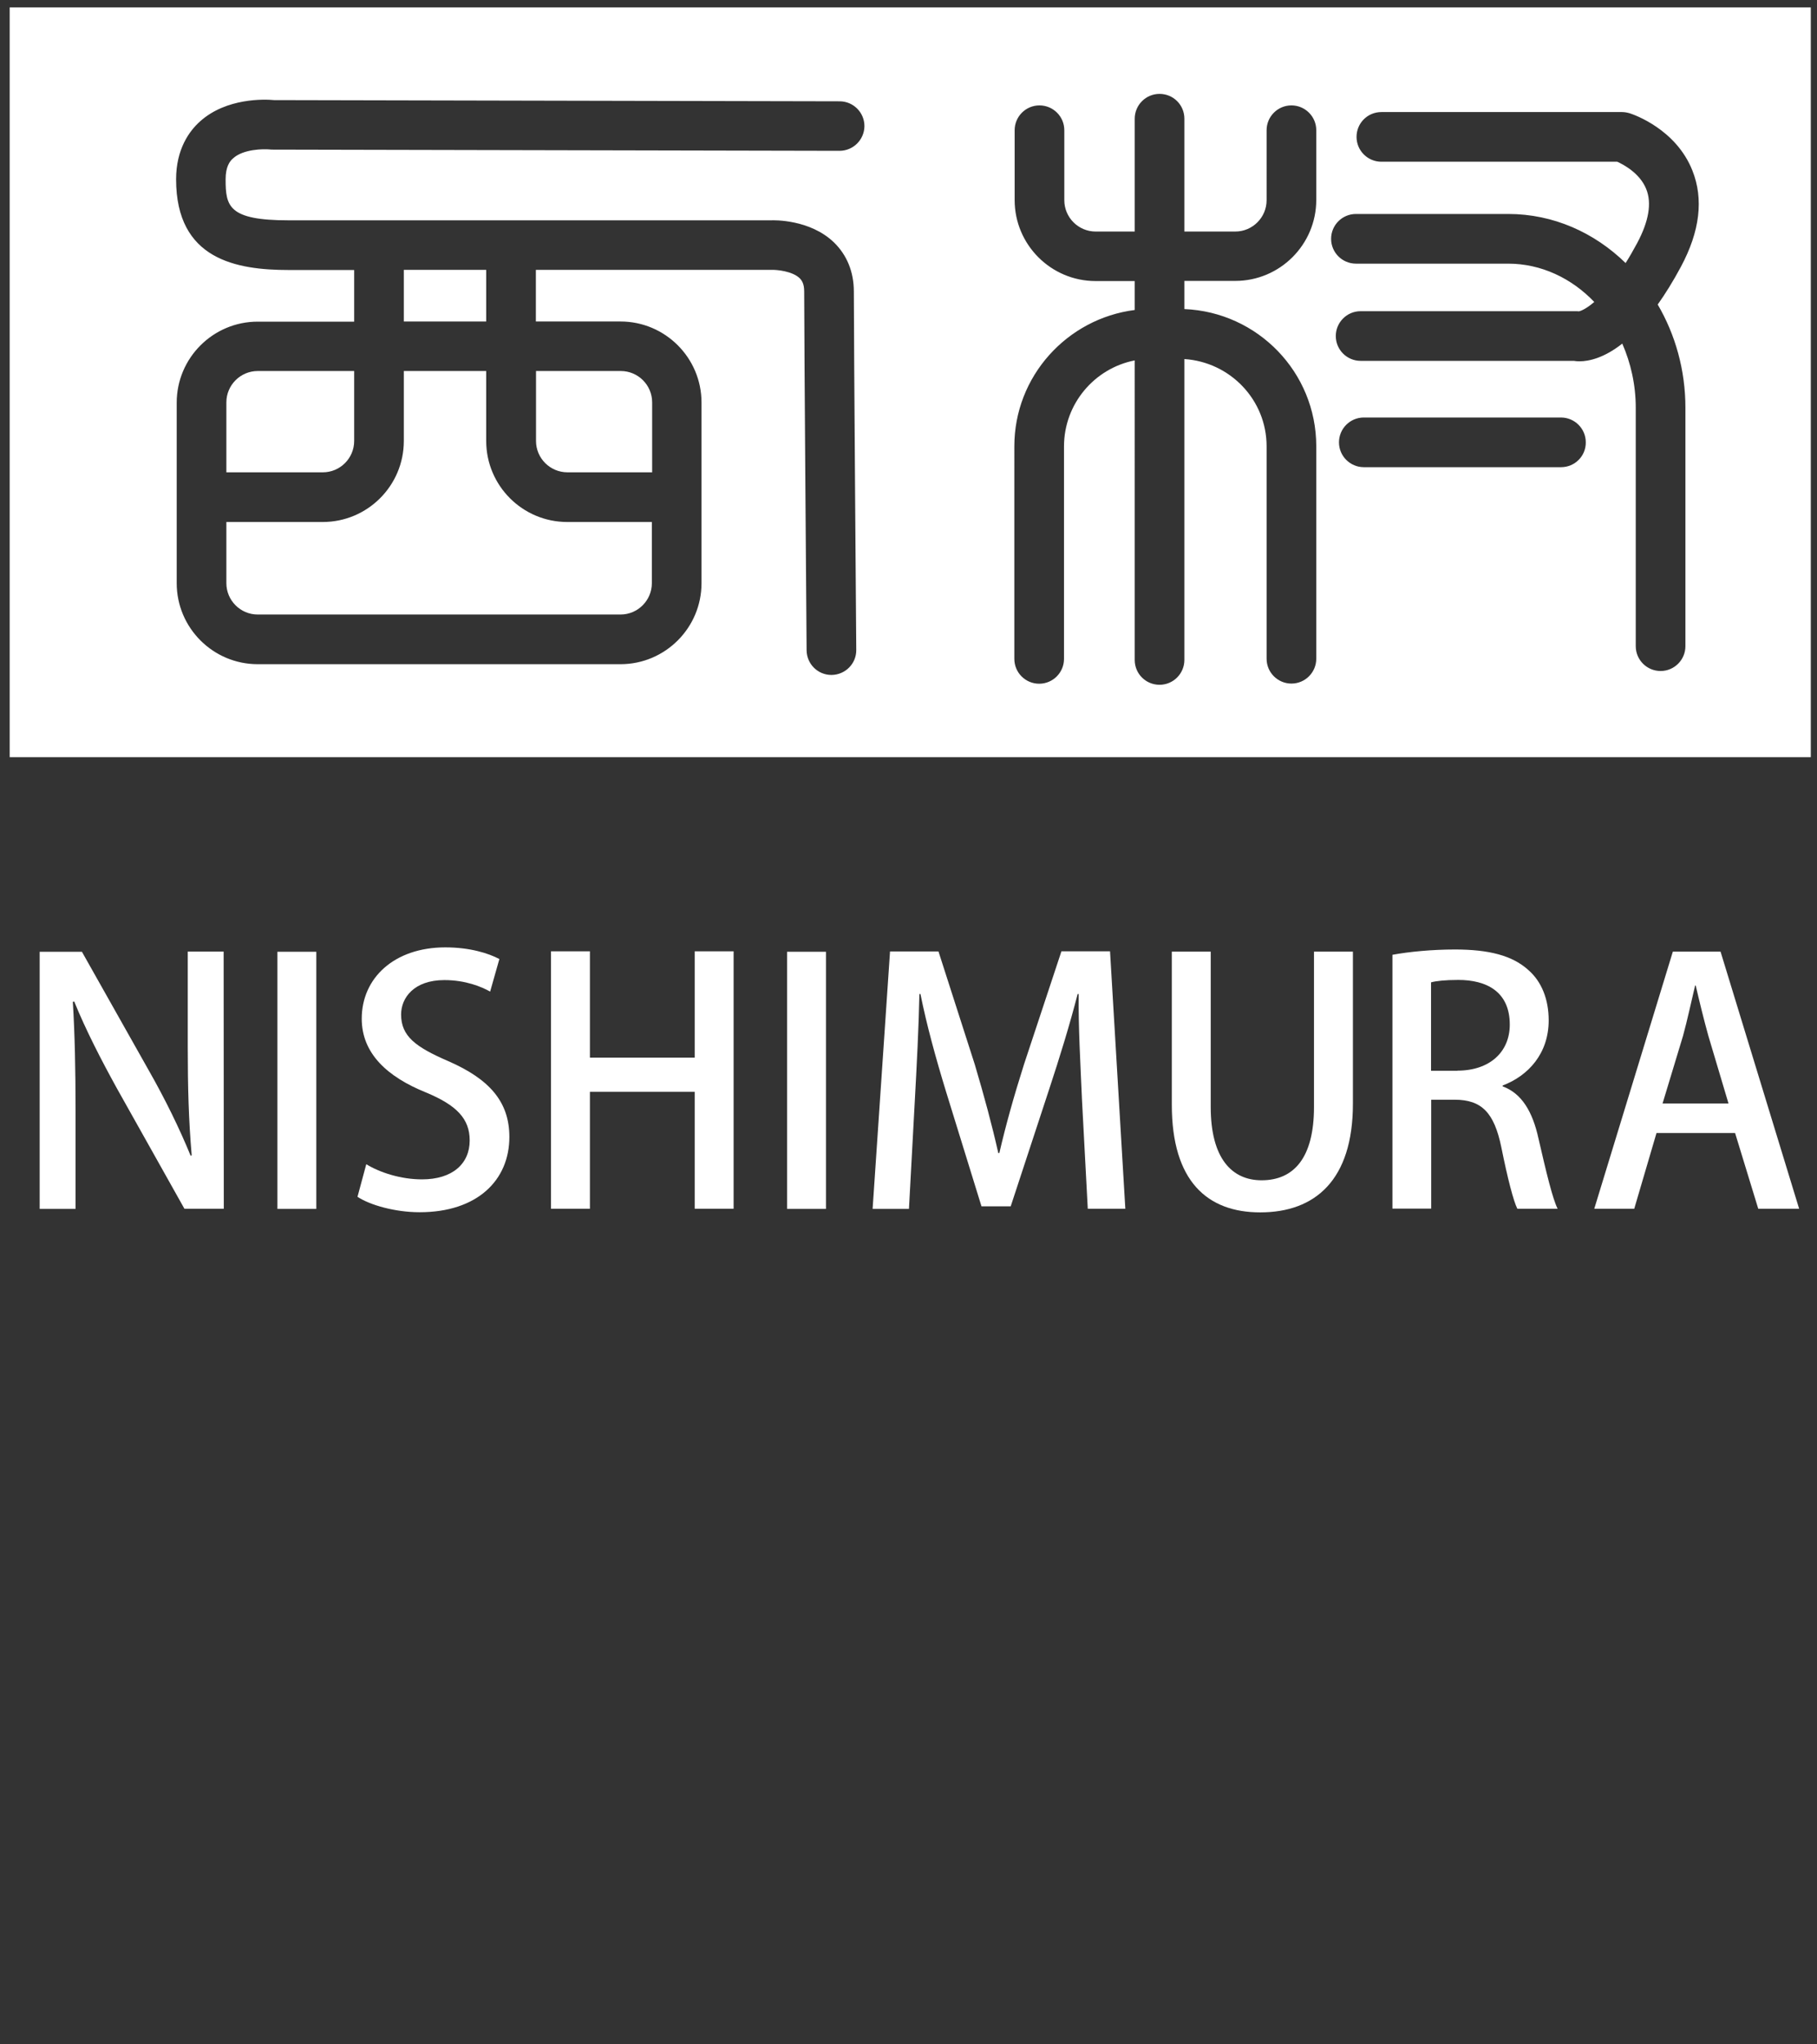
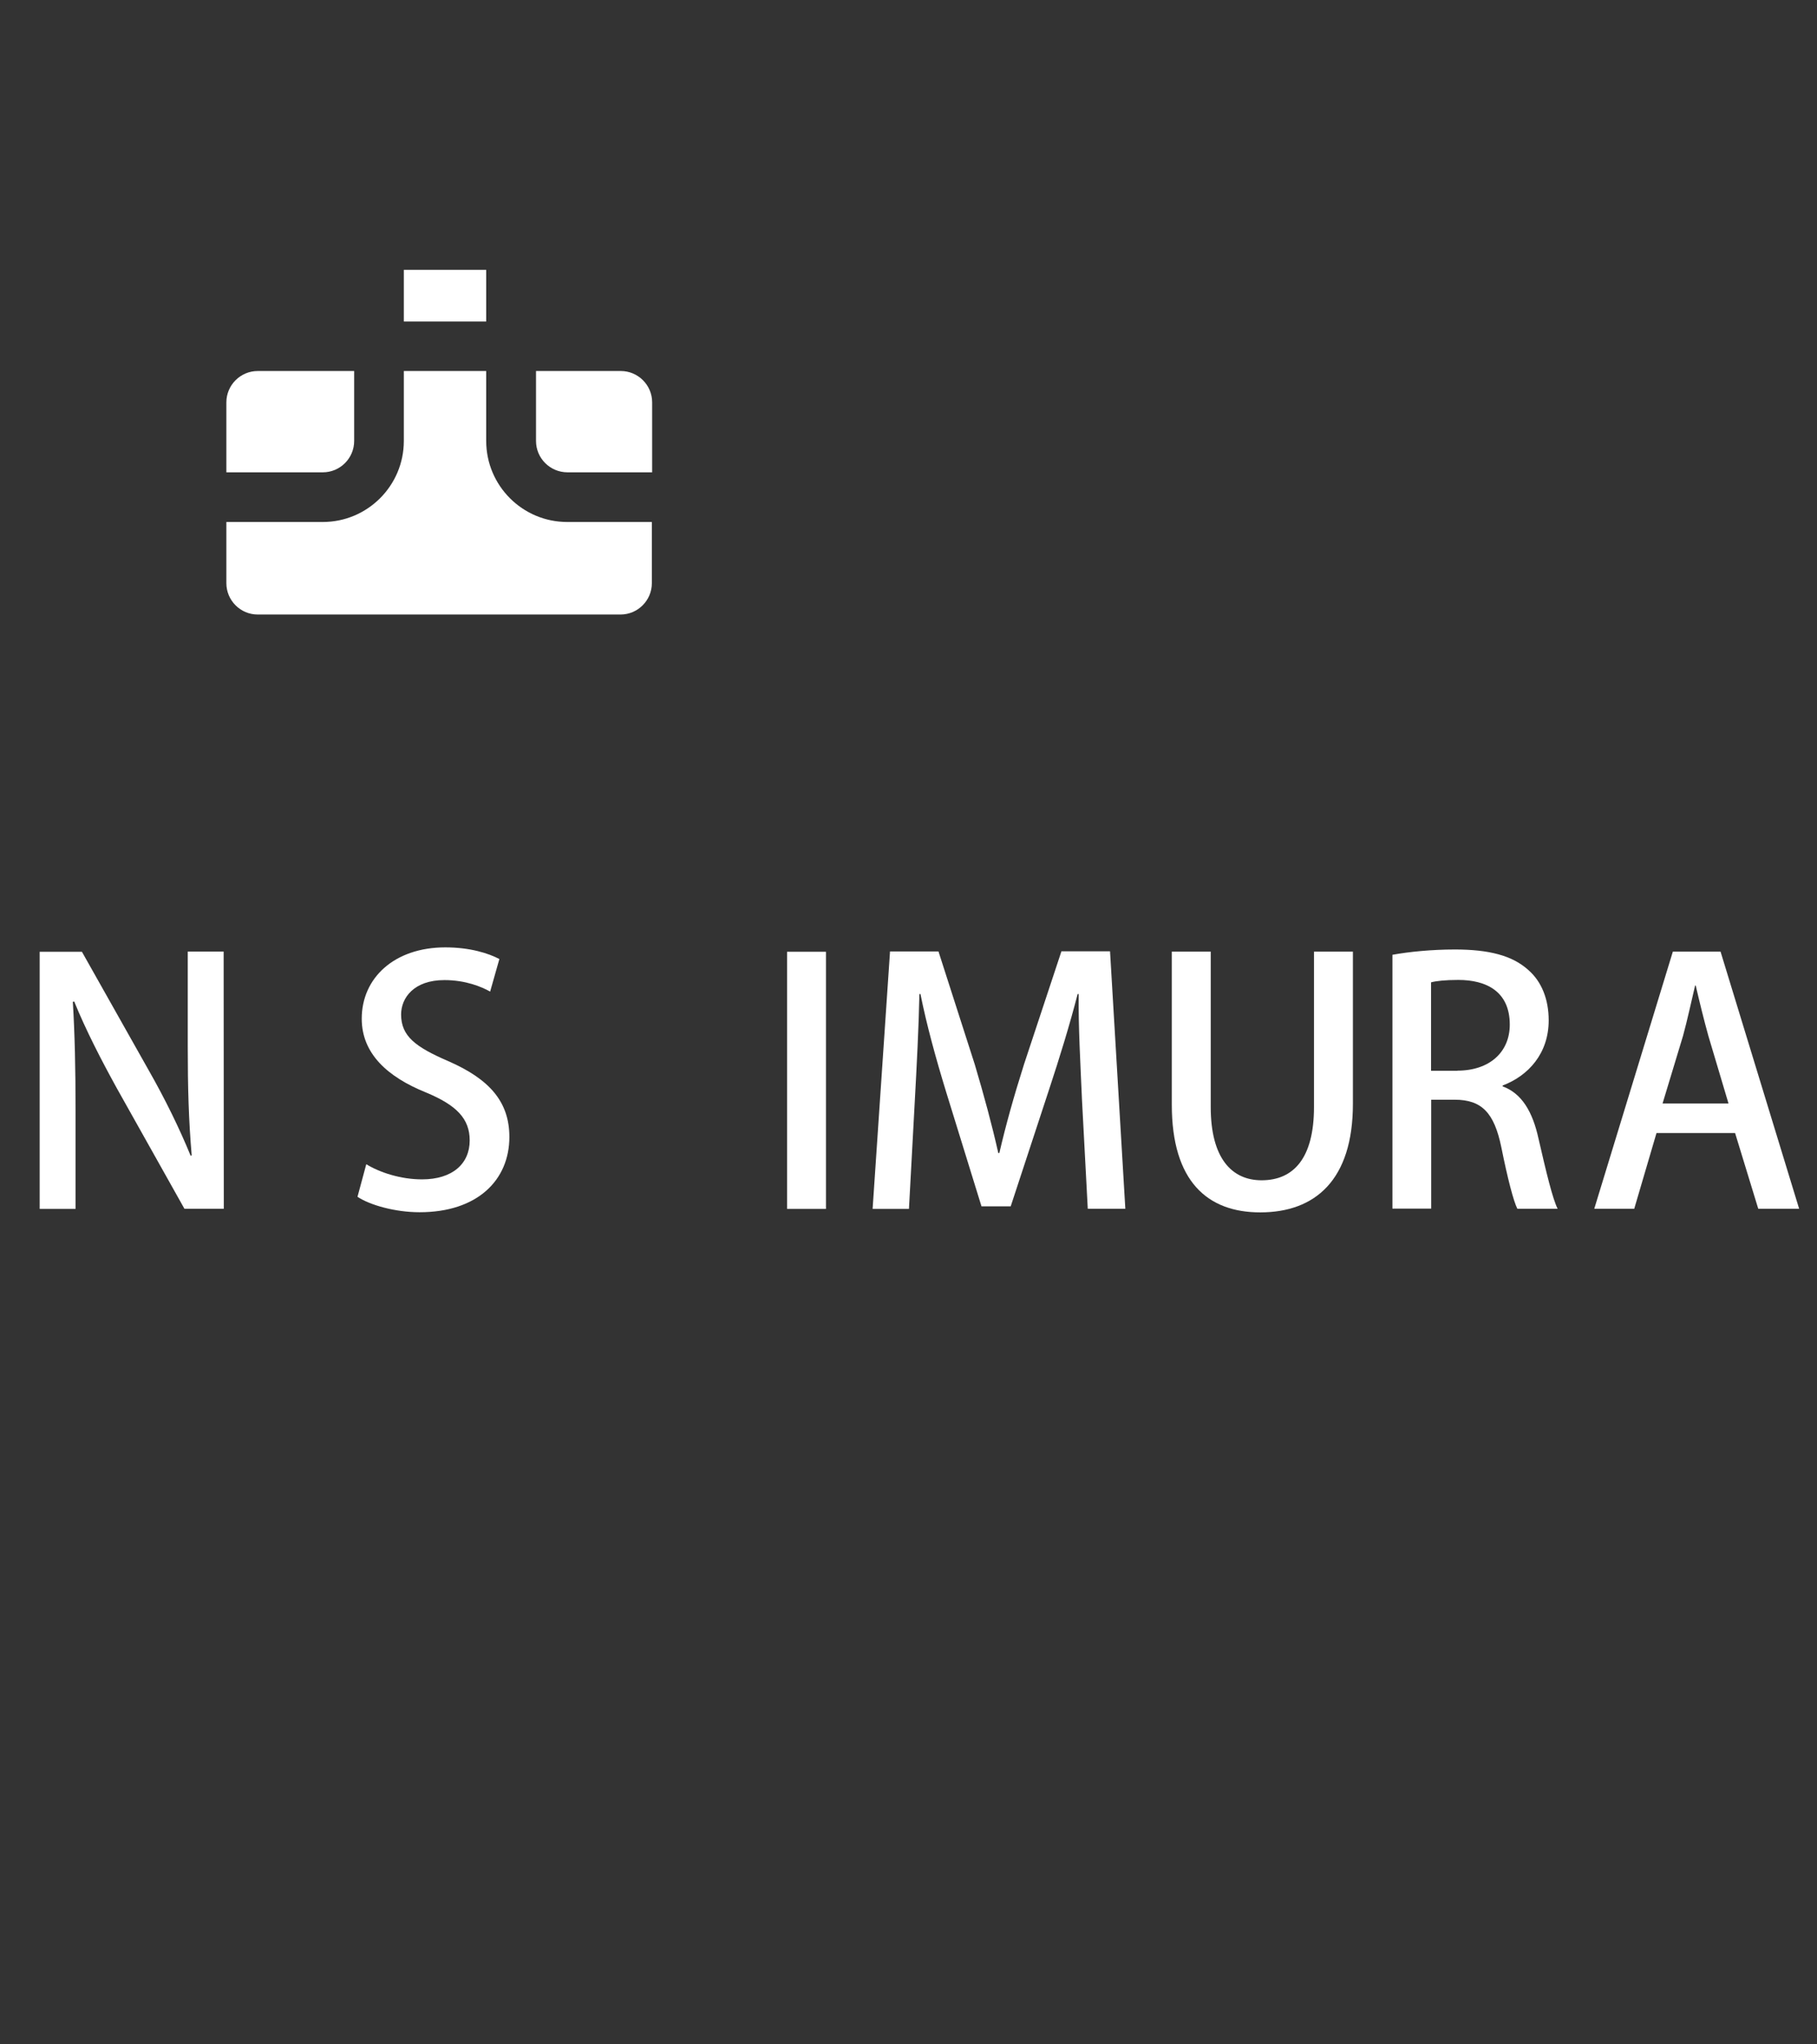
<svg xmlns="http://www.w3.org/2000/svg" version="1.1" id="レイヤー_1" x="0px" y="0px" viewBox="0 0 120 135" style="enable-background:new 0 0 120 135;" xml:space="preserve">
  <rect x="0" y="0" width="120" height="135" fill="#333333" stroke="none" />
  <style type="text/css">
	.st0{fill:none;}
	.st1{fill:#FFFFFF;}
</style>
-   <rect x="0.38" y="-0.11" class="st0" width="119.62" height="81.12" />
  <g>
    <rect x="26.67" y="17.82" class="st1" width="5.44" height="3.41" />
    <path class="st1" d="M37.48,31.19h5.59v-4.62c0-1.14-0.93-2.07-2.07-2.07H35.4v4.62C35.4,30.26,36.33,31.19,37.48,31.19z" />
    <path class="st1" d="M14.95,34.47v4.04c0,1.14,0.93,2.07,2.07,2.07h23.96c1.14,0,2.07-0.93,2.07-2.07v-4.04h-5.59   c-2.95,0-5.35-2.4-5.35-5.35V24.5h-5.44v4.62c0,2.95-2.4,5.35-5.35,5.35H14.95z" />
    <path class="st1" d="M23.39,29.12V24.5h-6.37c-1.14,0-2.07,0.93-2.07,2.07v4.62h6.37C22.46,31.19,23.39,30.26,23.39,29.12z" />
-     <path class="st1" d="M0.64,0.49V50h118.95V0.49H0.64z M55.44,9.96L55.44,9.96L18,9.88c-0.07,0-0.12,0-0.18-0.01   c-0.42-0.04-1.76-0.03-2.43,0.59c-0.21,0.18-0.49,0.54-0.49,1.38c0,1.78,0.18,2.71,4.17,2.71h31.85c0.2-0.01,2.57-0.07,4.16,1.46   c0.85,0.83,1.31,1.94,1.31,3.24c0,3.16,0.16,23.46,0.16,23.67c0.01,0.9-0.72,1.64-1.63,1.65h-0.01c-0.9,0-1.63-0.72-1.64-1.63   c0-0.21-0.16-20.51-0.16-23.7c0-0.51-0.16-0.73-0.3-0.87c-0.49-0.47-1.52-0.56-1.84-0.55H35.39v3.41h5.59   c2.95,0,5.35,2.4,5.35,5.35v11.93c0,2.95-2.4,5.35-5.35,5.35H17.02c-2.95,0-5.35-2.4-5.35-5.35V26.59c0-2.95,2.4-5.35,5.35-5.35   h6.37v-3.41h-4.31c-3.46,0-7.45-0.68-7.45-5.99c0-1.99,0.87-3.19,1.59-3.83c1.74-1.56,4.28-1.46,4.88-1.4l37.35,0.08   c0.9,0,1.64,0.73,1.64,1.64C57.08,9.23,56.35,9.96,55.44,9.96z M86.93,13.2c0,2.95-2.4,5.35-5.35,5.35h-3.36v1.86   c4.84,0.2,8.71,4.17,8.71,9.06v14.03c0,0.9-0.73,1.64-1.64,1.64c-0.9,0-1.64-0.73-1.64-1.64V29.47c0-3.07-2.41-5.56-5.43-5.76   v19.87c0,0.9-0.73,1.64-1.64,1.64s-1.64-0.73-1.64-1.64V23.8c-2.66,0.52-4.67,2.87-4.67,5.68v14.03c0,0.9-0.73,1.64-1.64,1.64   c-0.9,0-1.64-0.73-1.64-1.64V29.47c0-4.62,3.48-8.43,7.95-9v-1.91h-2.58c-2.95,0-5.35-2.4-5.35-5.35V8.6c0-0.9,0.73-1.64,1.64-1.64   c0.9,0,1.64,0.73,1.64,1.64v4.62c0,1.14,0.93,2.07,2.07,2.07h2.58V7.84c0-0.9,0.73-1.64,1.64-1.64s1.64,0.73,1.64,1.64v7.45h3.36   c1.14,0,2.07-0.93,2.07-2.07V8.6c0-0.9,0.73-1.64,1.64-1.64c0.9,0,1.64,0.73,1.64,1.64V13.2z M103.1,30.85H90.07   c-0.9,0-1.64-0.73-1.64-1.64c0-0.9,0.73-1.64,1.64-1.64h13.02c0.9,0,1.64,0.73,1.64,1.64C104.74,30.12,104,30.85,103.1,30.85z    M111.31,26.93v15.74c0,0.9-0.73,1.64-1.64,1.64c-0.9,0-1.64-0.73-1.64-1.64V26.93c0-1.52-0.33-2.96-0.89-4.24   c-1.19,0.94-2.19,1.17-2.83,1.17c-0.13,0-0.26-0.01-0.37-0.03H89.86c-0.9,0-1.64-0.73-1.64-1.64c0-0.9,0.73-1.64,1.64-1.64h14.2   c0.07,0,0.14,0,0.21,0.01c0.18-0.03,0.54-0.21,1.02-0.62c-1.49-1.56-3.5-2.53-5.69-2.53H89.55c-0.9,0-1.64-0.73-1.64-1.64   c0-0.9,0.73-1.64,1.64-1.64h10.06c2.98,0,5.69,1.23,7.75,3.24c0.25-0.39,0.5-0.83,0.76-1.31c0.77-1.44,0.98-2.65,0.6-3.58   c-0.42-1.04-1.48-1.6-1.91-1.8H91.23c-0.9,0-1.64-0.73-1.64-1.64s0.73-1.64,1.64-1.64h15.89c0.17,0,0.34,0.03,0.51,0.08   c0.31,0.1,3.06,1.06,4.14,3.78c0.75,1.88,0.5,4.01-0.76,6.36c-0.52,0.97-1.04,1.8-1.53,2.49   C110.64,22.09,111.31,24.43,111.31,26.93z" />
  </g>
  <g>
    <path class="st1" d="M14.78,79.82h-2.6l-4.46-7.95c-1.02-1.85-2.05-3.84-2.82-5.74l-0.09,0.03c0.13,2.15,0.18,4.35,0.18,7.32v6.35   H2.62V62.85h2.79l4.43,7.86c1.06,1.86,2.02,3.82,2.75,5.61l0.07-0.03c-0.2-2.31-0.26-4.48-0.26-7.19v-6.26h2.37L14.78,79.82   L14.78,79.82z" />
-     <path class="st1" d="M18.32,62.85h2.57v16.98h-2.57V62.85z" />
    <path class="st1" d="M32.37,65.48c-0.55-0.31-1.61-0.76-3.02-0.76c-2.02,0-2.86,1.18-2.86,2.27c0,1.44,0.96,2.15,3.11,3.08   c2.73,1.19,4.04,2.69,4.04,5.01c0,2.85-2.11,4.97-5.93,4.97c-1.6,0-3.28-0.47-4.1-1.02l0.58-2.15c0.9,0.55,2.28,1,3.68,1   c2.02,0,3.15-1.04,3.15-2.57c0-1.44-0.87-2.33-2.89-3.17c-2.53-1.02-4.24-2.56-4.24-4.87c0-2.69,2.15-4.71,5.52-4.71   c1.63,0,2.85,0.39,3.57,0.77L32.37,65.48z" />
-     <path class="st1" d="M48.45,79.82h-2.57v-7.72h-6.92v7.72h-2.57v-17h2.57v7.02h6.92v-7.02h2.57V79.82z" />
    <path class="st1" d="M51.98,62.85h2.57v16.98h-2.57V62.85z" />
    <path class="st1" d="M74.32,79.82h-2.48l-0.38-7.15c-0.1-2.31-0.25-4.93-0.22-7.03h-0.07c-0.51,1.99-1.18,4.17-1.89,6.32l-2.53,7.7   h-1.93l-2.33-7.54c-0.68-2.22-1.29-4.43-1.7-6.48h-0.07c-0.04,2.11-0.18,4.8-0.31,7.17l-0.38,7.02h-2.4l1.15-17h3.2l2.4,7.47   c0.62,2.09,1.13,3.97,1.55,5.84H66c0.42-1.82,0.96-3.75,1.63-5.86l2.47-7.46h3.21L74.32,79.82z" />
    <path class="st1" d="M89.35,72.89c0,5.04-2.5,7.17-6.12,7.17c-3.49,0-5.84-2.05-5.84-7.11V62.84h2.57V73.1   c0,3.4,1.4,4.84,3.36,4.84c2.12,0,3.46-1.47,3.46-4.84V62.84h2.57L89.35,72.89L89.35,72.89z" />
    <path class="st1" d="M99.24,71.74c1.26,0.46,1.98,1.67,2.37,3.46c0.51,2.22,0.93,3.97,1.26,4.62h-2.66   c-0.25-0.49-0.64-1.98-1.06-4.07c-0.47-2.27-1.29-3.13-3.08-3.13h-1.55v7.19h-2.56V63.05c1.09-0.2,2.6-0.35,4.13-0.35   c2.22,0,3.78,0.39,4.84,1.35c0.89,0.77,1.35,1.95,1.35,3.33c0,2.18-1.34,3.66-3.04,4.3L99.24,71.74L99.24,71.74z M96.25,70.7   c2.12,0,3.46-1.22,3.46-3.04c0-2.19-1.55-2.95-3.4-2.95c-0.87,0-1.48,0.07-1.8,0.16v5.84H96.25z" />
    <path class="st1" d="M118.82,79.82h-2.7l-1.53-5h-5.19l-1.47,5h-2.64l5.19-16.98h3.15L118.82,79.82z M114.15,72.85l-1.32-4.43   c-0.31-1.11-0.6-2.31-0.84-3.34h-0.04c-0.25,1.04-0.51,2.28-0.8,3.33l-1.35,4.46h4.35V72.85z" />
  </g>
</svg>